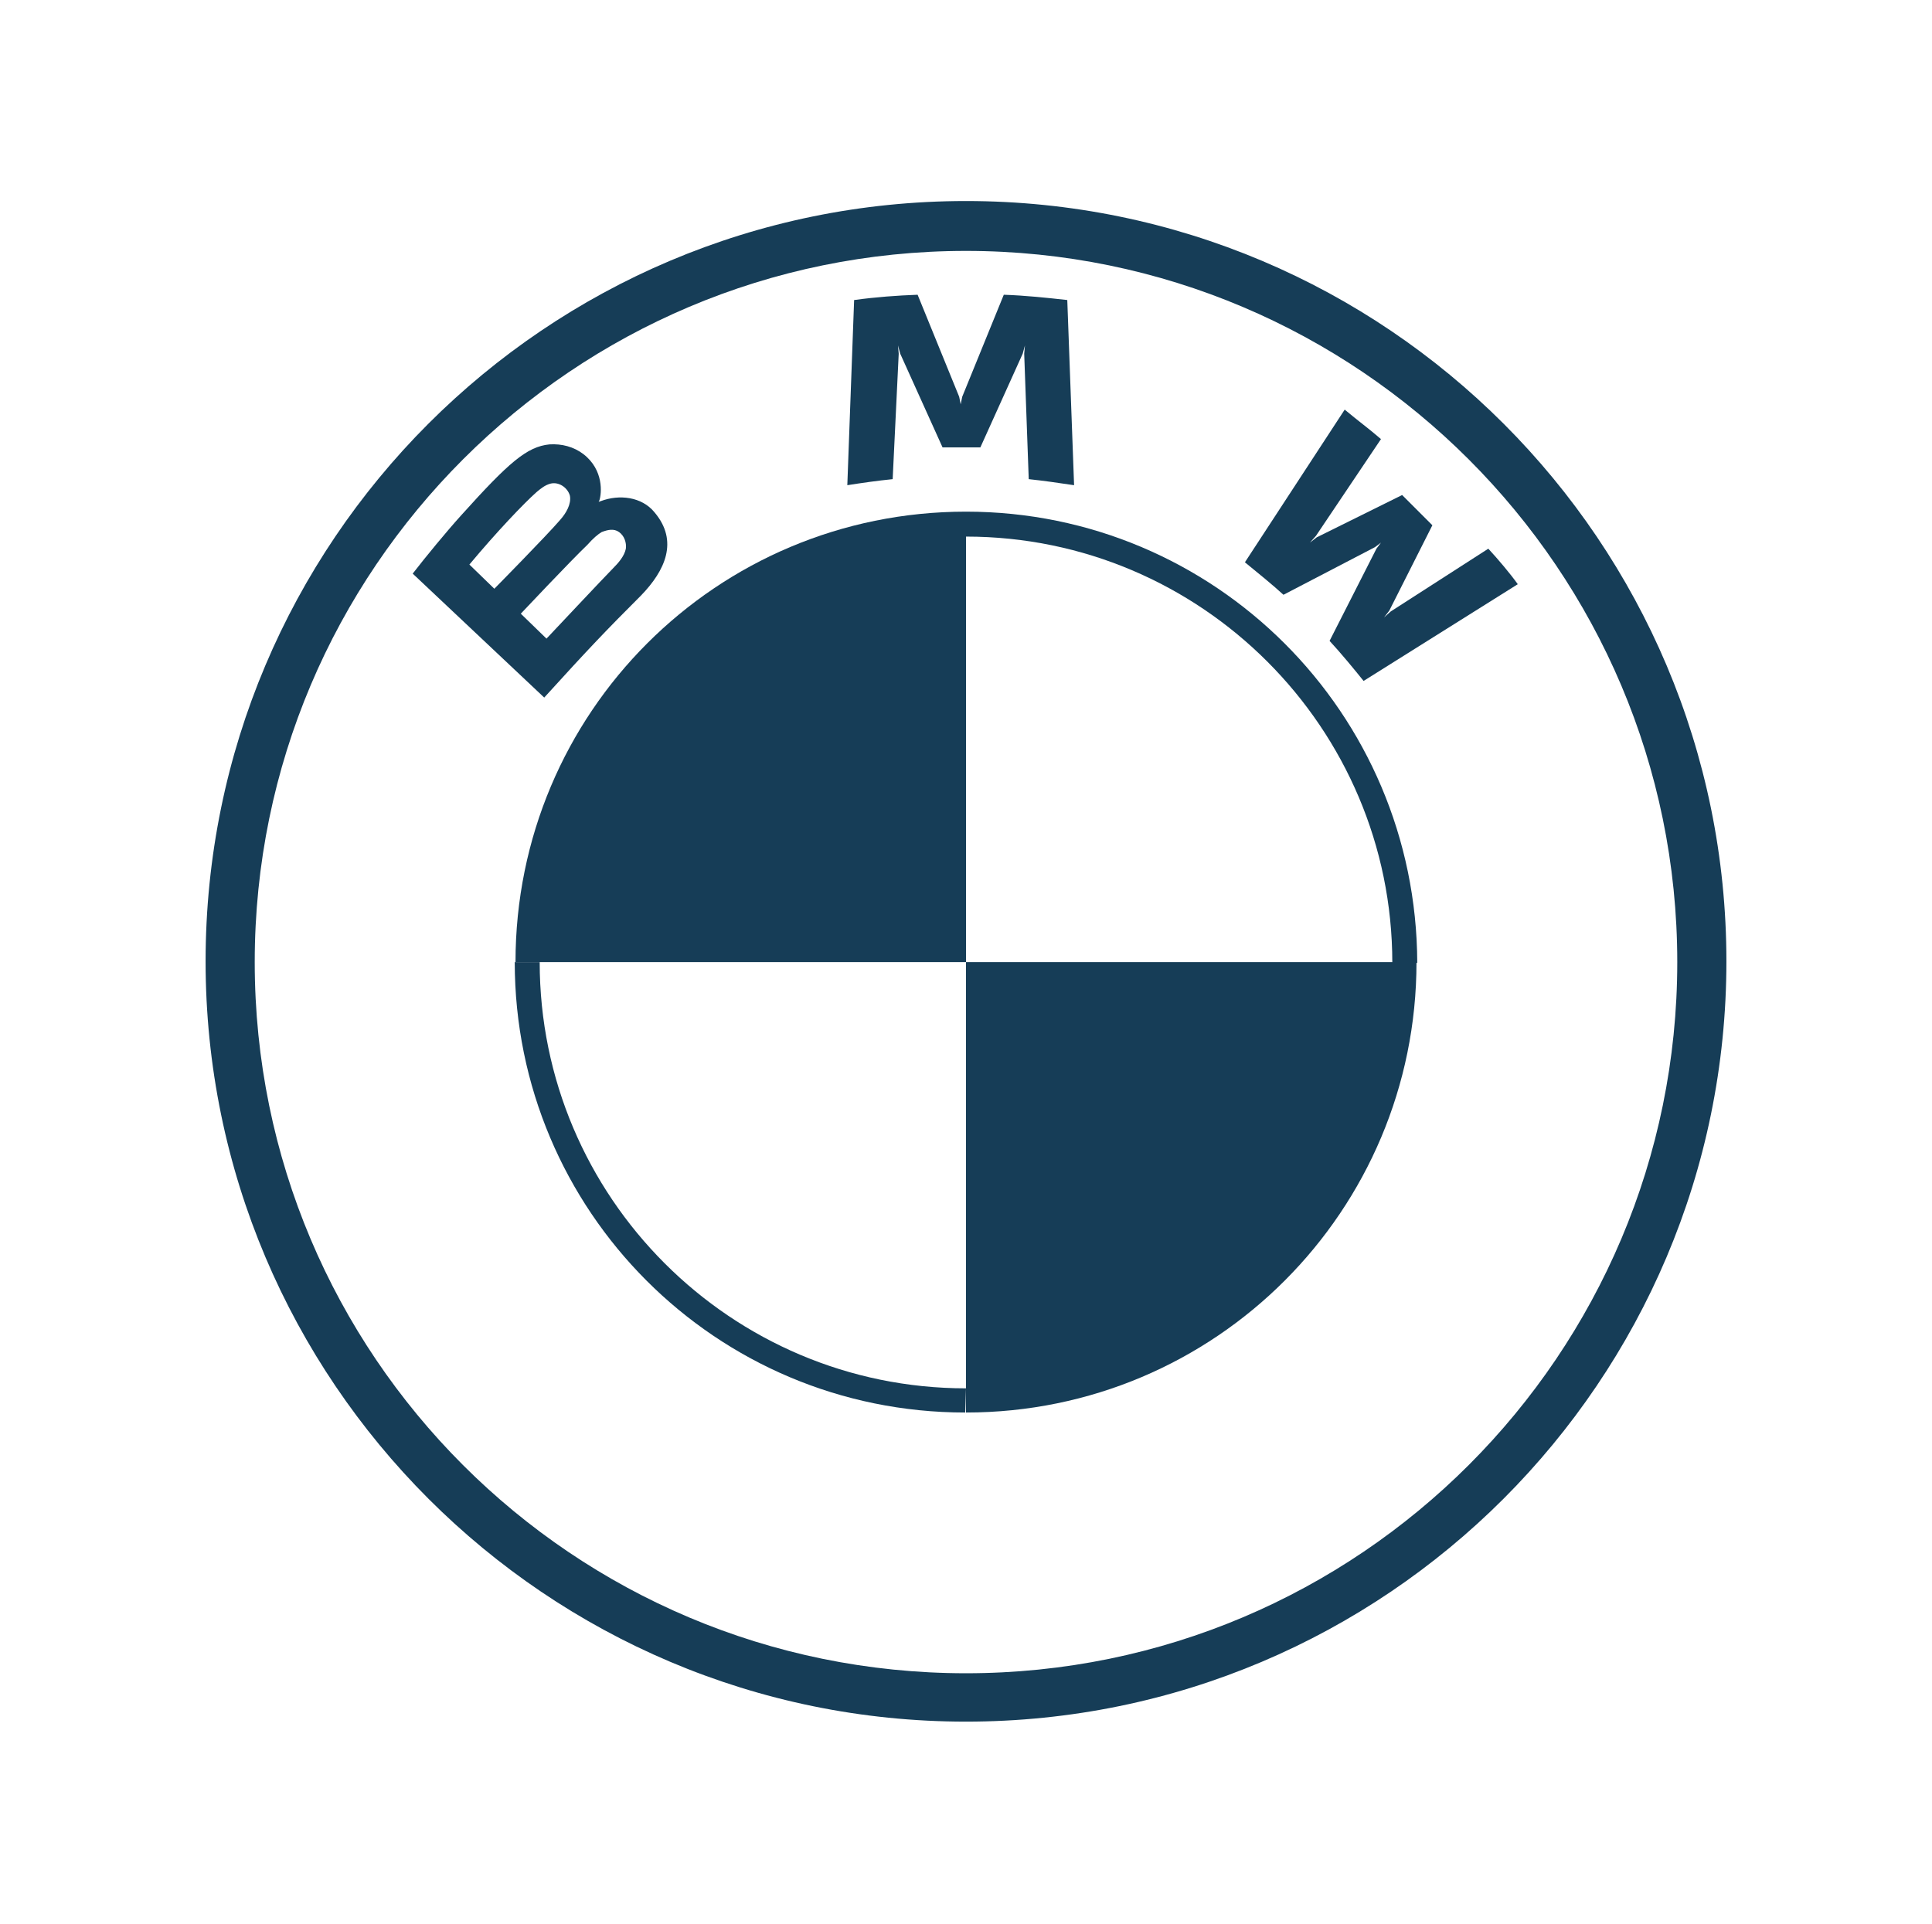
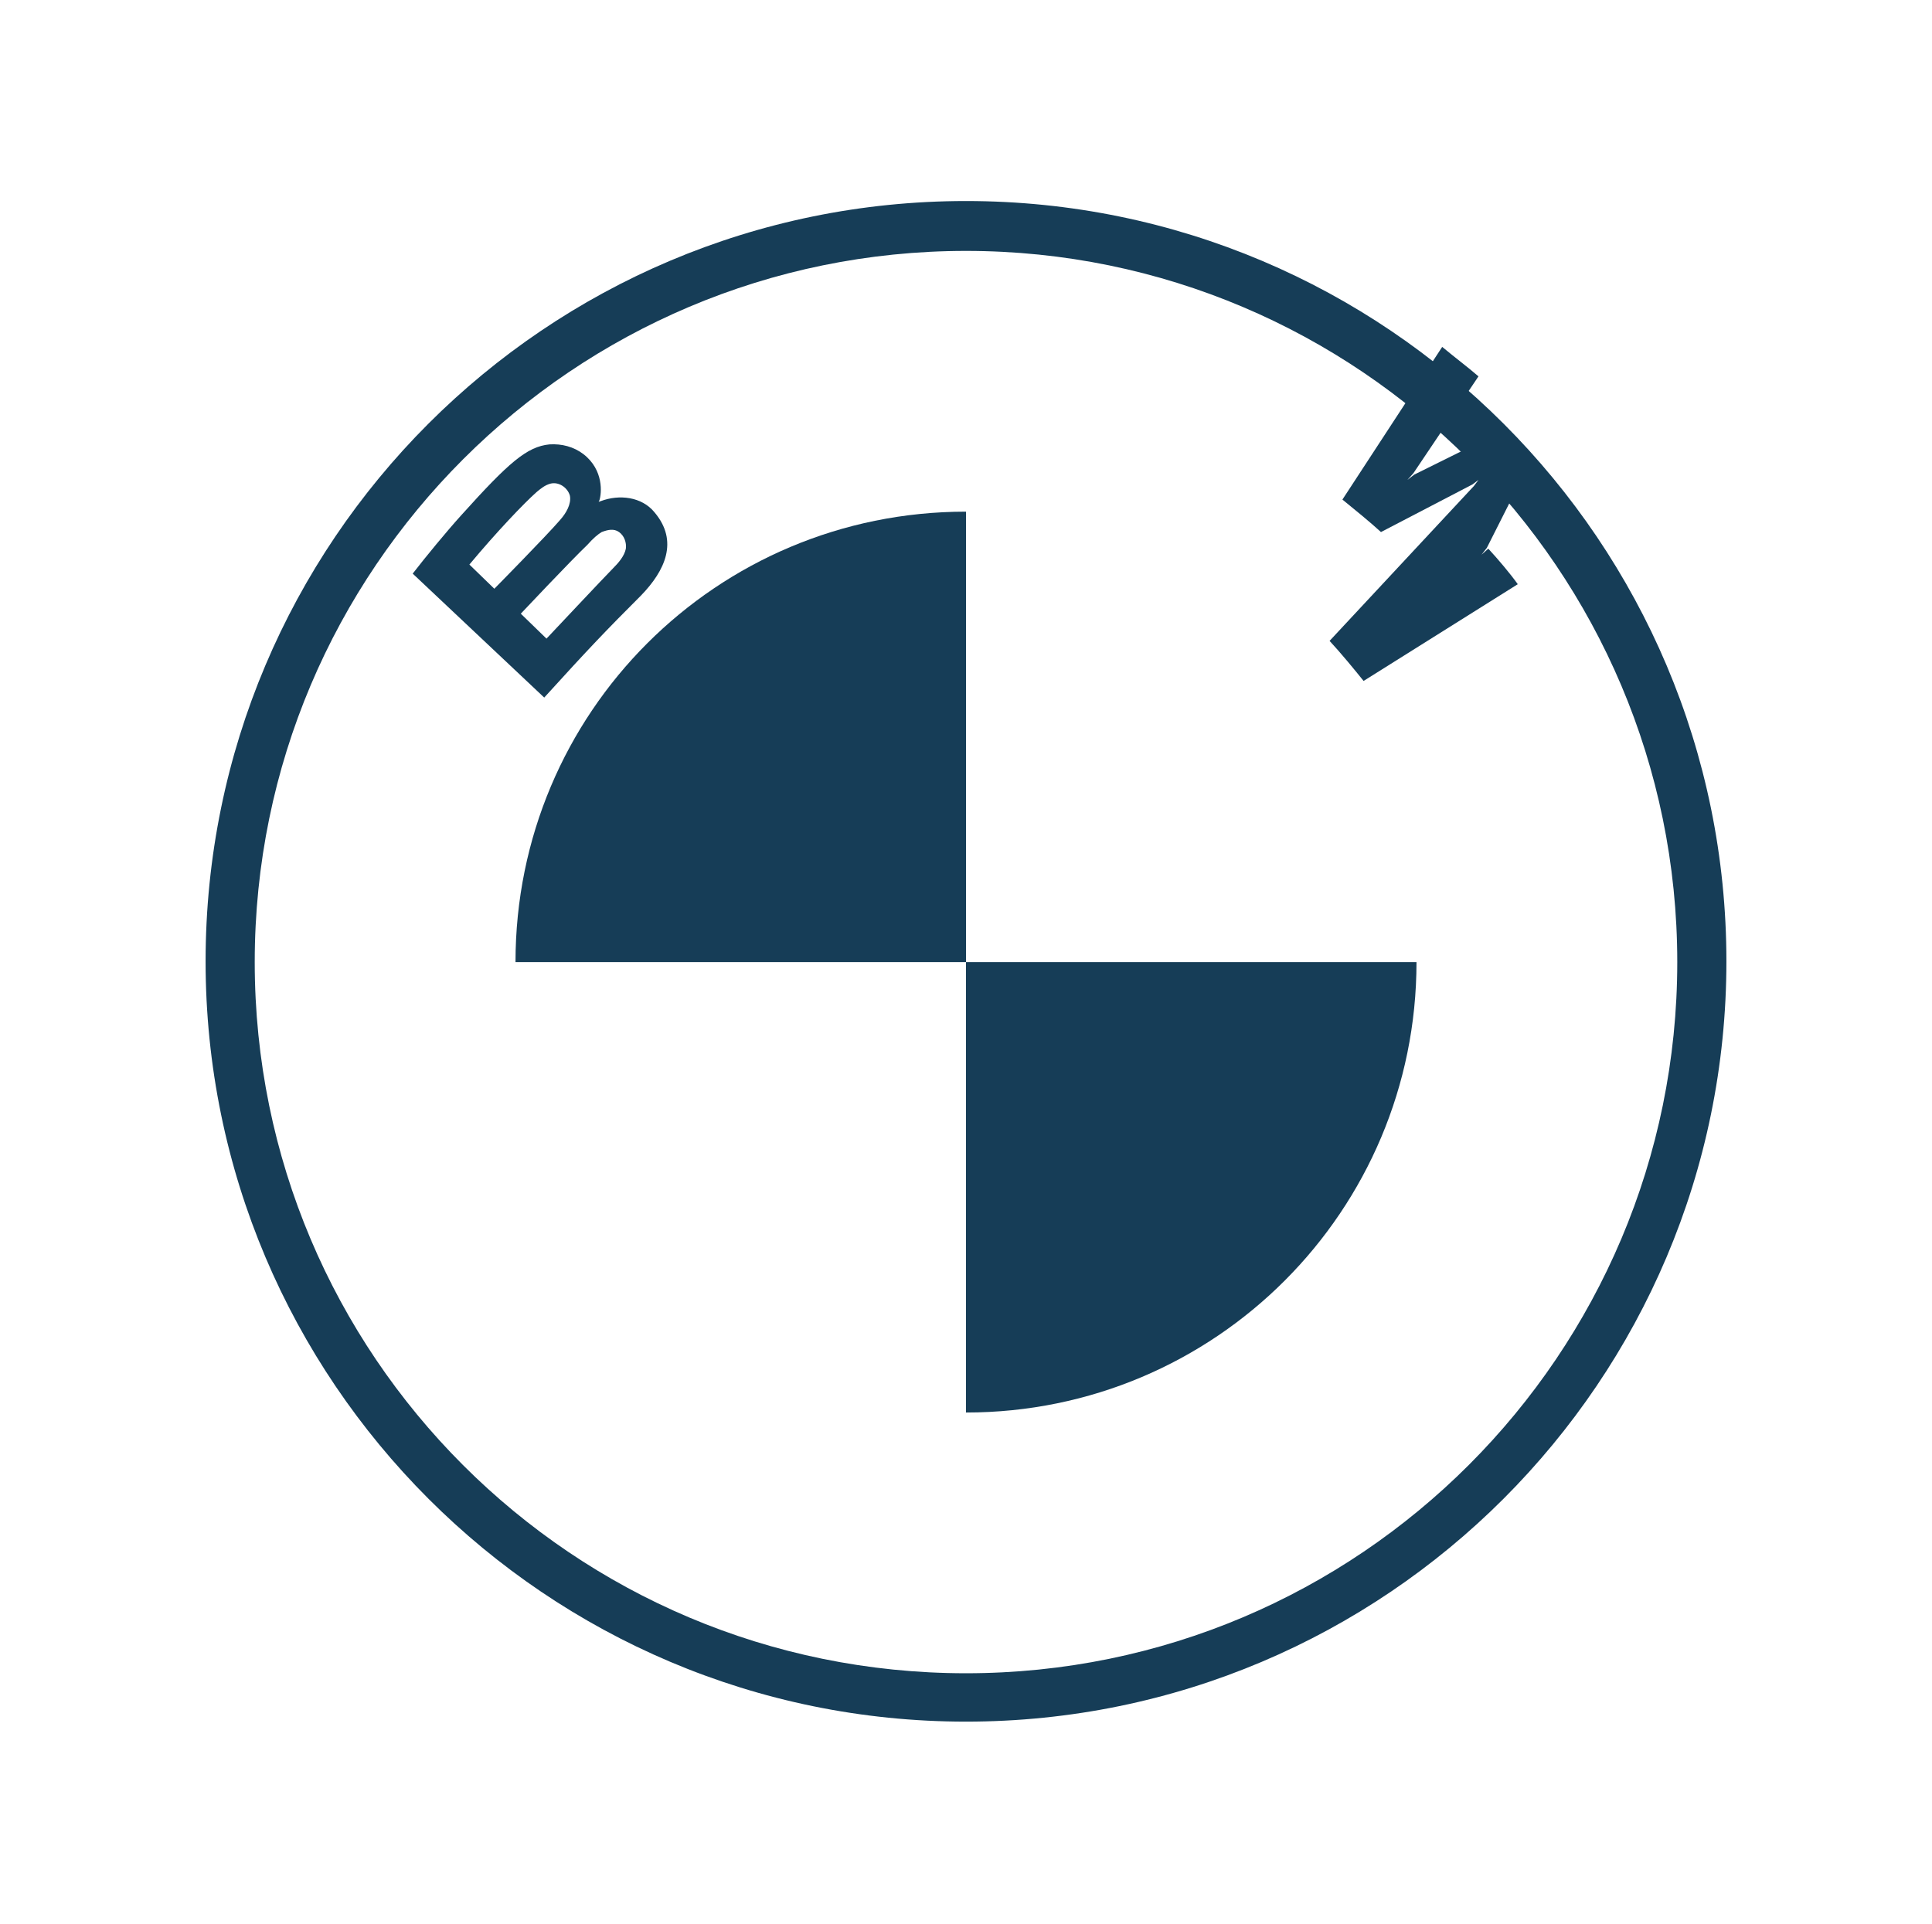
<svg xmlns="http://www.w3.org/2000/svg" version="1.1" id="Livello_1" x="0px" y="0px" viewBox="0 0 255.6 254.6" style="enable-background:new 0 0 255.6 254.6;" xml:space="preserve">
  <style type="text/css">
	.st0{fill:#163D57;}
</style>
  <g>
    <path class="st0" d="M127.8,26.6c-55.6,0-100.6,45.1-100.6,100.6s45.1,100.6,100.6,100.6s100.6-45.1,100.6-100.6   S183.4,26.6,127.8,26.6z M221.9,127.3c0,51.9-42.1,94.1-94.1,94.1s-94.1-42.1-94.1-94.1s42.2-94.1,94.1-94.1   S221.9,75.4,221.9,127.3z" />
-     <path class="st0" d="M127.8,67.7V71c31.1,0,56.4,25.3,56.4,56.4h3.3C187.4,94.3,160.7,67.7,127.8,67.7 M127.8,183.7   c-31.1,0-56.4-25.3-56.4-56.4h-3.3c0,32.9,26.6,59.6,59.6,59.6" />
    <path class="st0" d="M84.8,78.8c3.2-3.3,5-7.2,1.8-11c-1.7-2.1-4.7-2.4-7.1-1.5l-0.3,0.1l0.1-0.2c0.3-0.9,0.6-4-2.1-6.1   c-1.3-1-2.9-1.4-4.5-1.3c-3,0.3-5.4,2.4-11.7,9.4c-1.9,2.1-4.7,5.5-6.4,7.7l17.4,16.4C77.9,85.8,80.2,83.4,84.8,78.8z M62.1,74.7   c3.5-4.2,7.2-8.1,8.9-9.6c0.6-0.5,1.1-0.9,1.8-1.1c1.1-0.3,2.3,0.5,2.6,1.6c0.2,1.1-0.5,2.3-1.3,3.2c-1.8,2.1-8.7,9.1-8.7,9.1   L62.1,74.7z M68.9,81.2c0,0,6.6-7,8.8-9.1c0.8-0.9,1.4-1.4,1.9-1.7c0.8-0.3,1.6-0.5,2.3,0c0.7,0.5,1,1.4,0.9,2.2   c-0.2,1-1,1.9-1.7,2.6c-0.9,0.9-8.8,9.3-8.8,9.3L68.9,81.2z" />
-     <path class="st0" d="M129.7,59.2l5.6-12.4l0.3-1.1l-0.1,1.1l0.6,16.6c1.9,0.2,4,0.5,6,0.8l-0.9-24.5c-2.7-0.3-5.5-0.6-8.4-0.7   l-5.5,13.5l-0.2,1l-0.2-1l-5.5-13.5c-2.7,0.1-5.5,0.3-8.4,0.7l-0.9,24.5c1.9-0.3,4-0.6,6-0.8l0.8-16.6l-0.1-1.1l0.3,1.1l5.6,12.4   C124.7,59.2,129.7,59.2,129.7,59.2z" />
-     <path class="st0" d="M175.9,84.8c1.4,1.5,3.3,3.8,4.5,5.3l20.4-12.8c-1-1.4-2.6-3.3-3.9-4.7L184,80.9l-0.9,0.8l0.7-0.9l5.7-11.3   l-4-4l-11.3,5.6l-0.9,0.7l0.8-0.9l8.6-12.8c-1.5-1.3-3-2.4-4.8-3.9l-13.2,20.2c1.6,1.3,3.8,3.1,5.1,4.3l12.1-6.3l0.8-0.6l-0.6,0.8   L175.9,84.8L175.9,84.8z" />
+     <path class="st0" d="M175.9,84.8c1.4,1.5,3.3,3.8,4.5,5.3l20.4-12.8c-1-1.4-2.6-3.3-3.9-4.7l-0.9,0.8l0.7-0.9l5.7-11.3   l-4-4l-11.3,5.6l-0.9,0.7l0.8-0.9l8.6-12.8c-1.5-1.3-3-2.4-4.8-3.9l-13.2,20.2c1.6,1.3,3.8,3.1,5.1,4.3l12.1-6.3l0.8-0.6l-0.6,0.8   L175.9,84.8L175.9,84.8z" />
    <path class="st0" d="M127.8,67.7v59.6H68.2C68.2,94.3,94.8,67.7,127.8,67.7z" />
    <path class="st0" d="M187.4,127.3c0,32.9-26.6,59.6-59.6,59.6v-59.6C127.8,127.3,187.4,127.3,187.4,127.3z" />
  </g>
</svg>